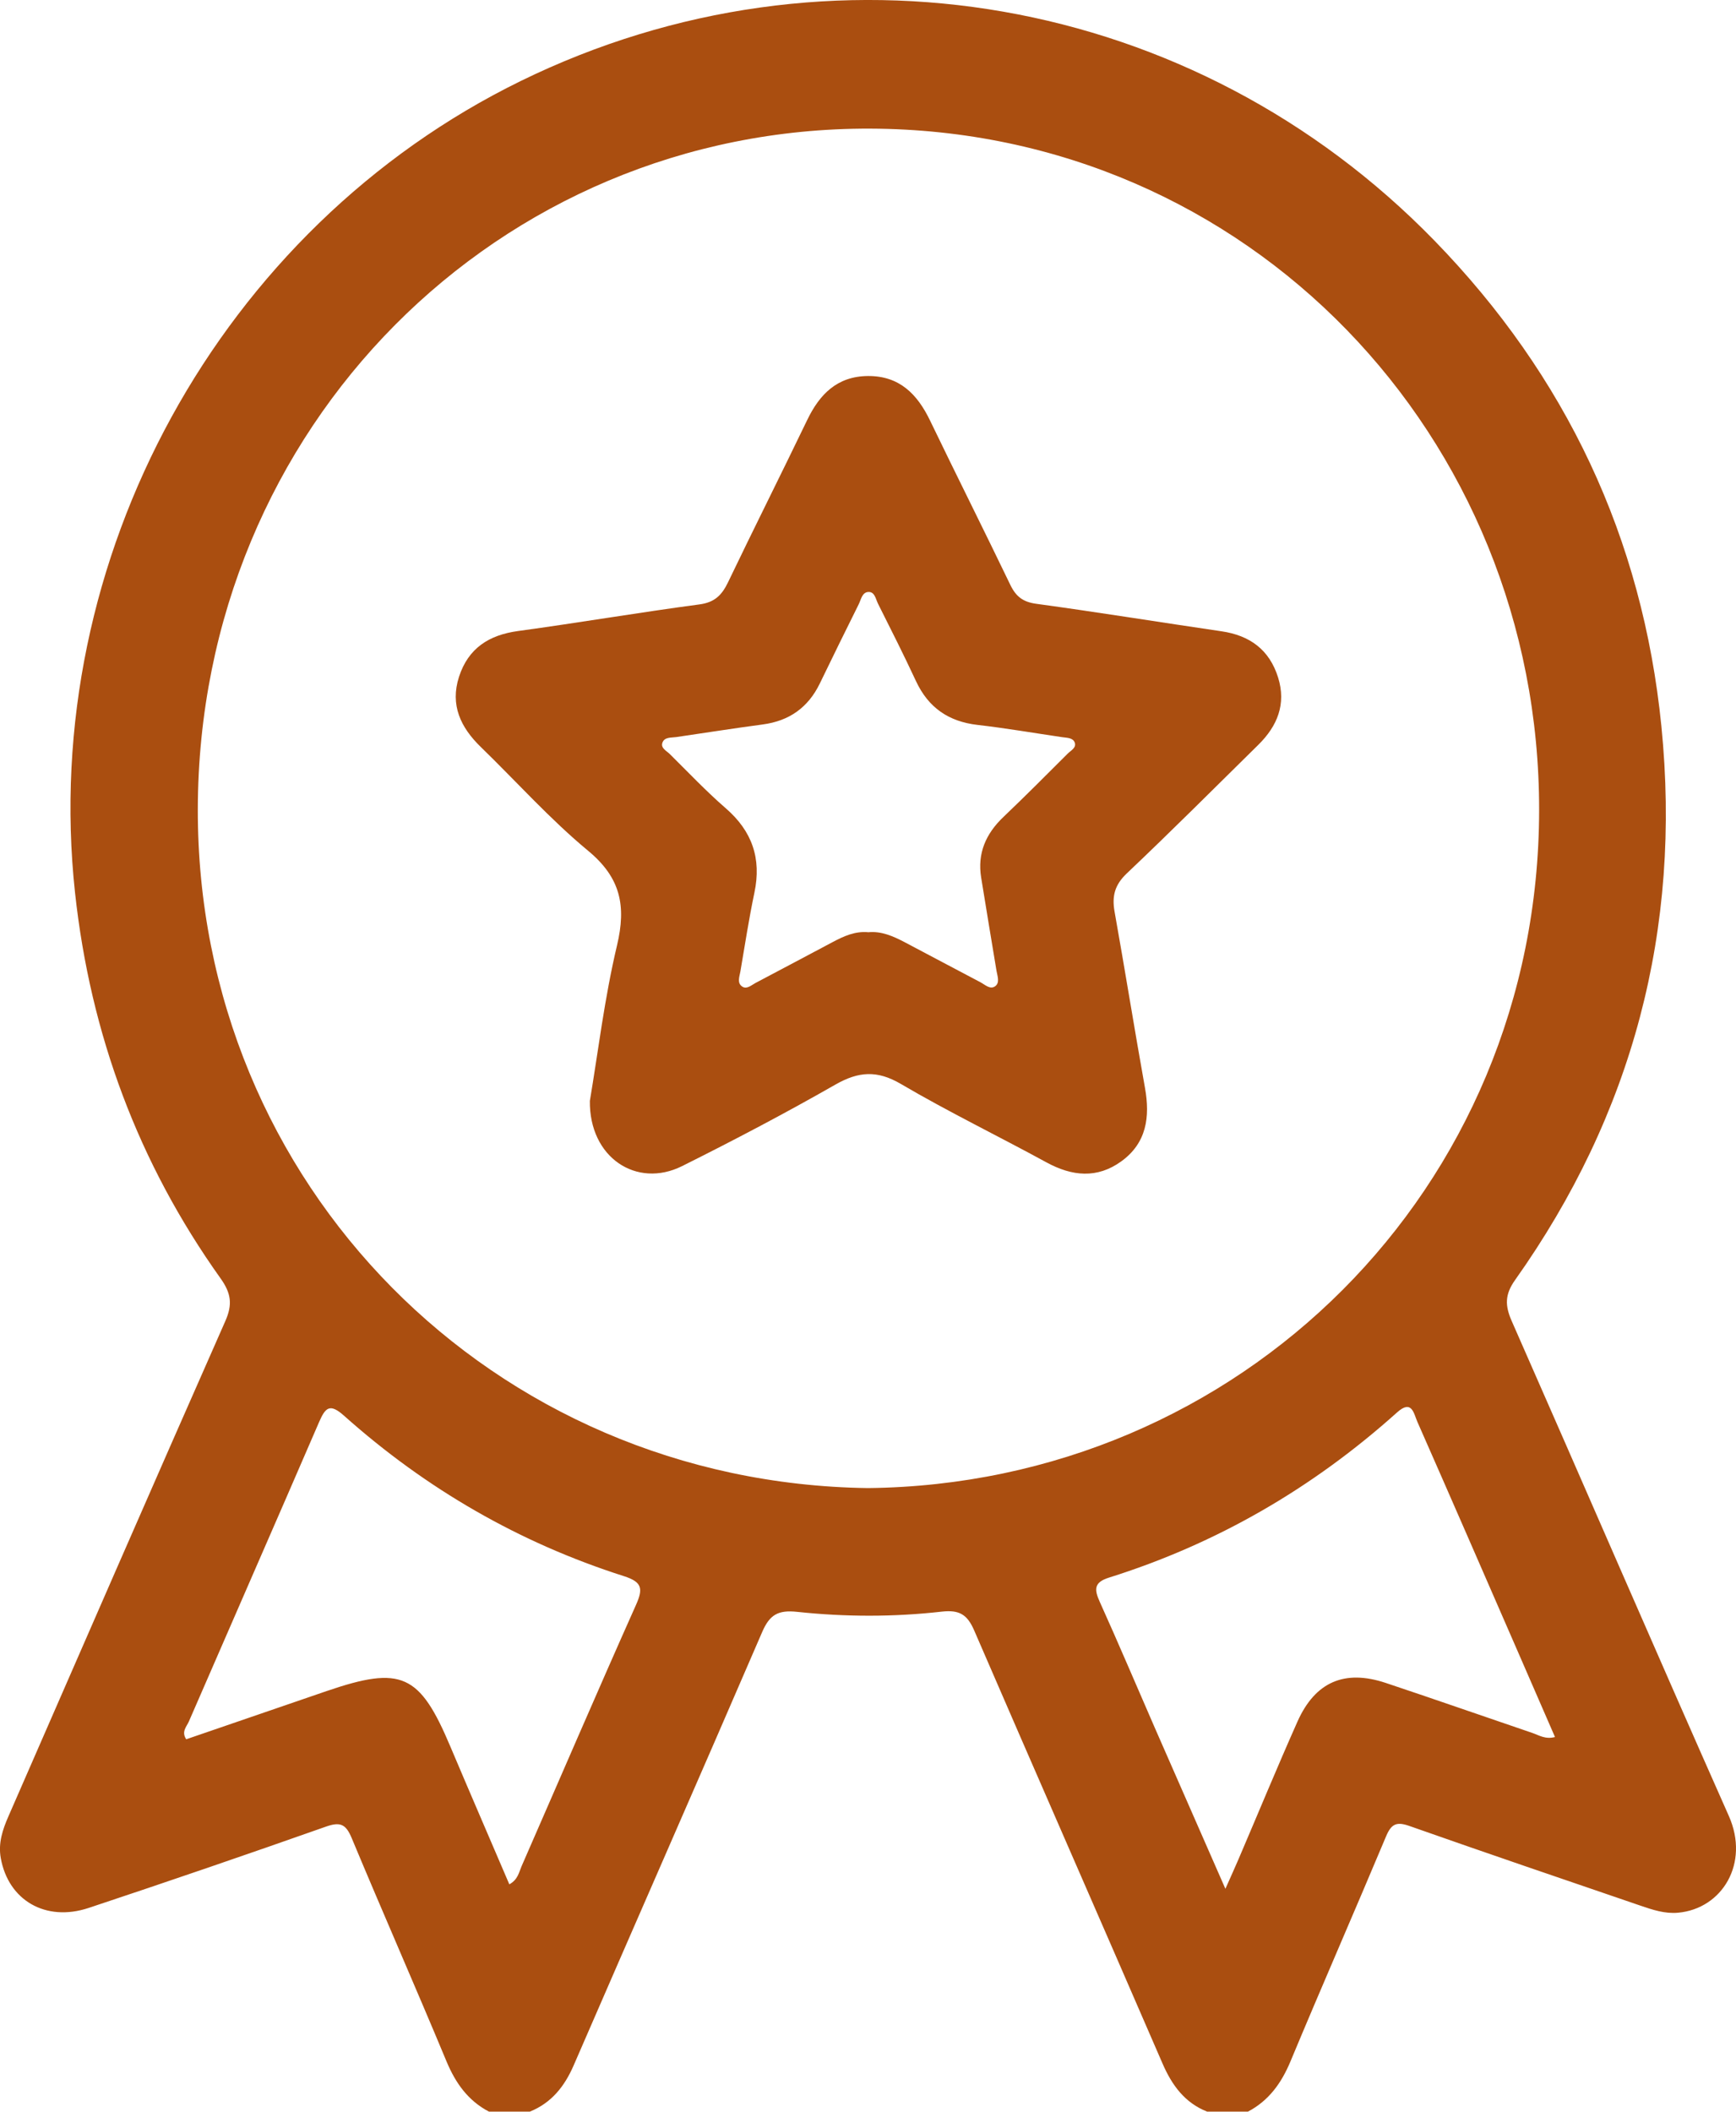
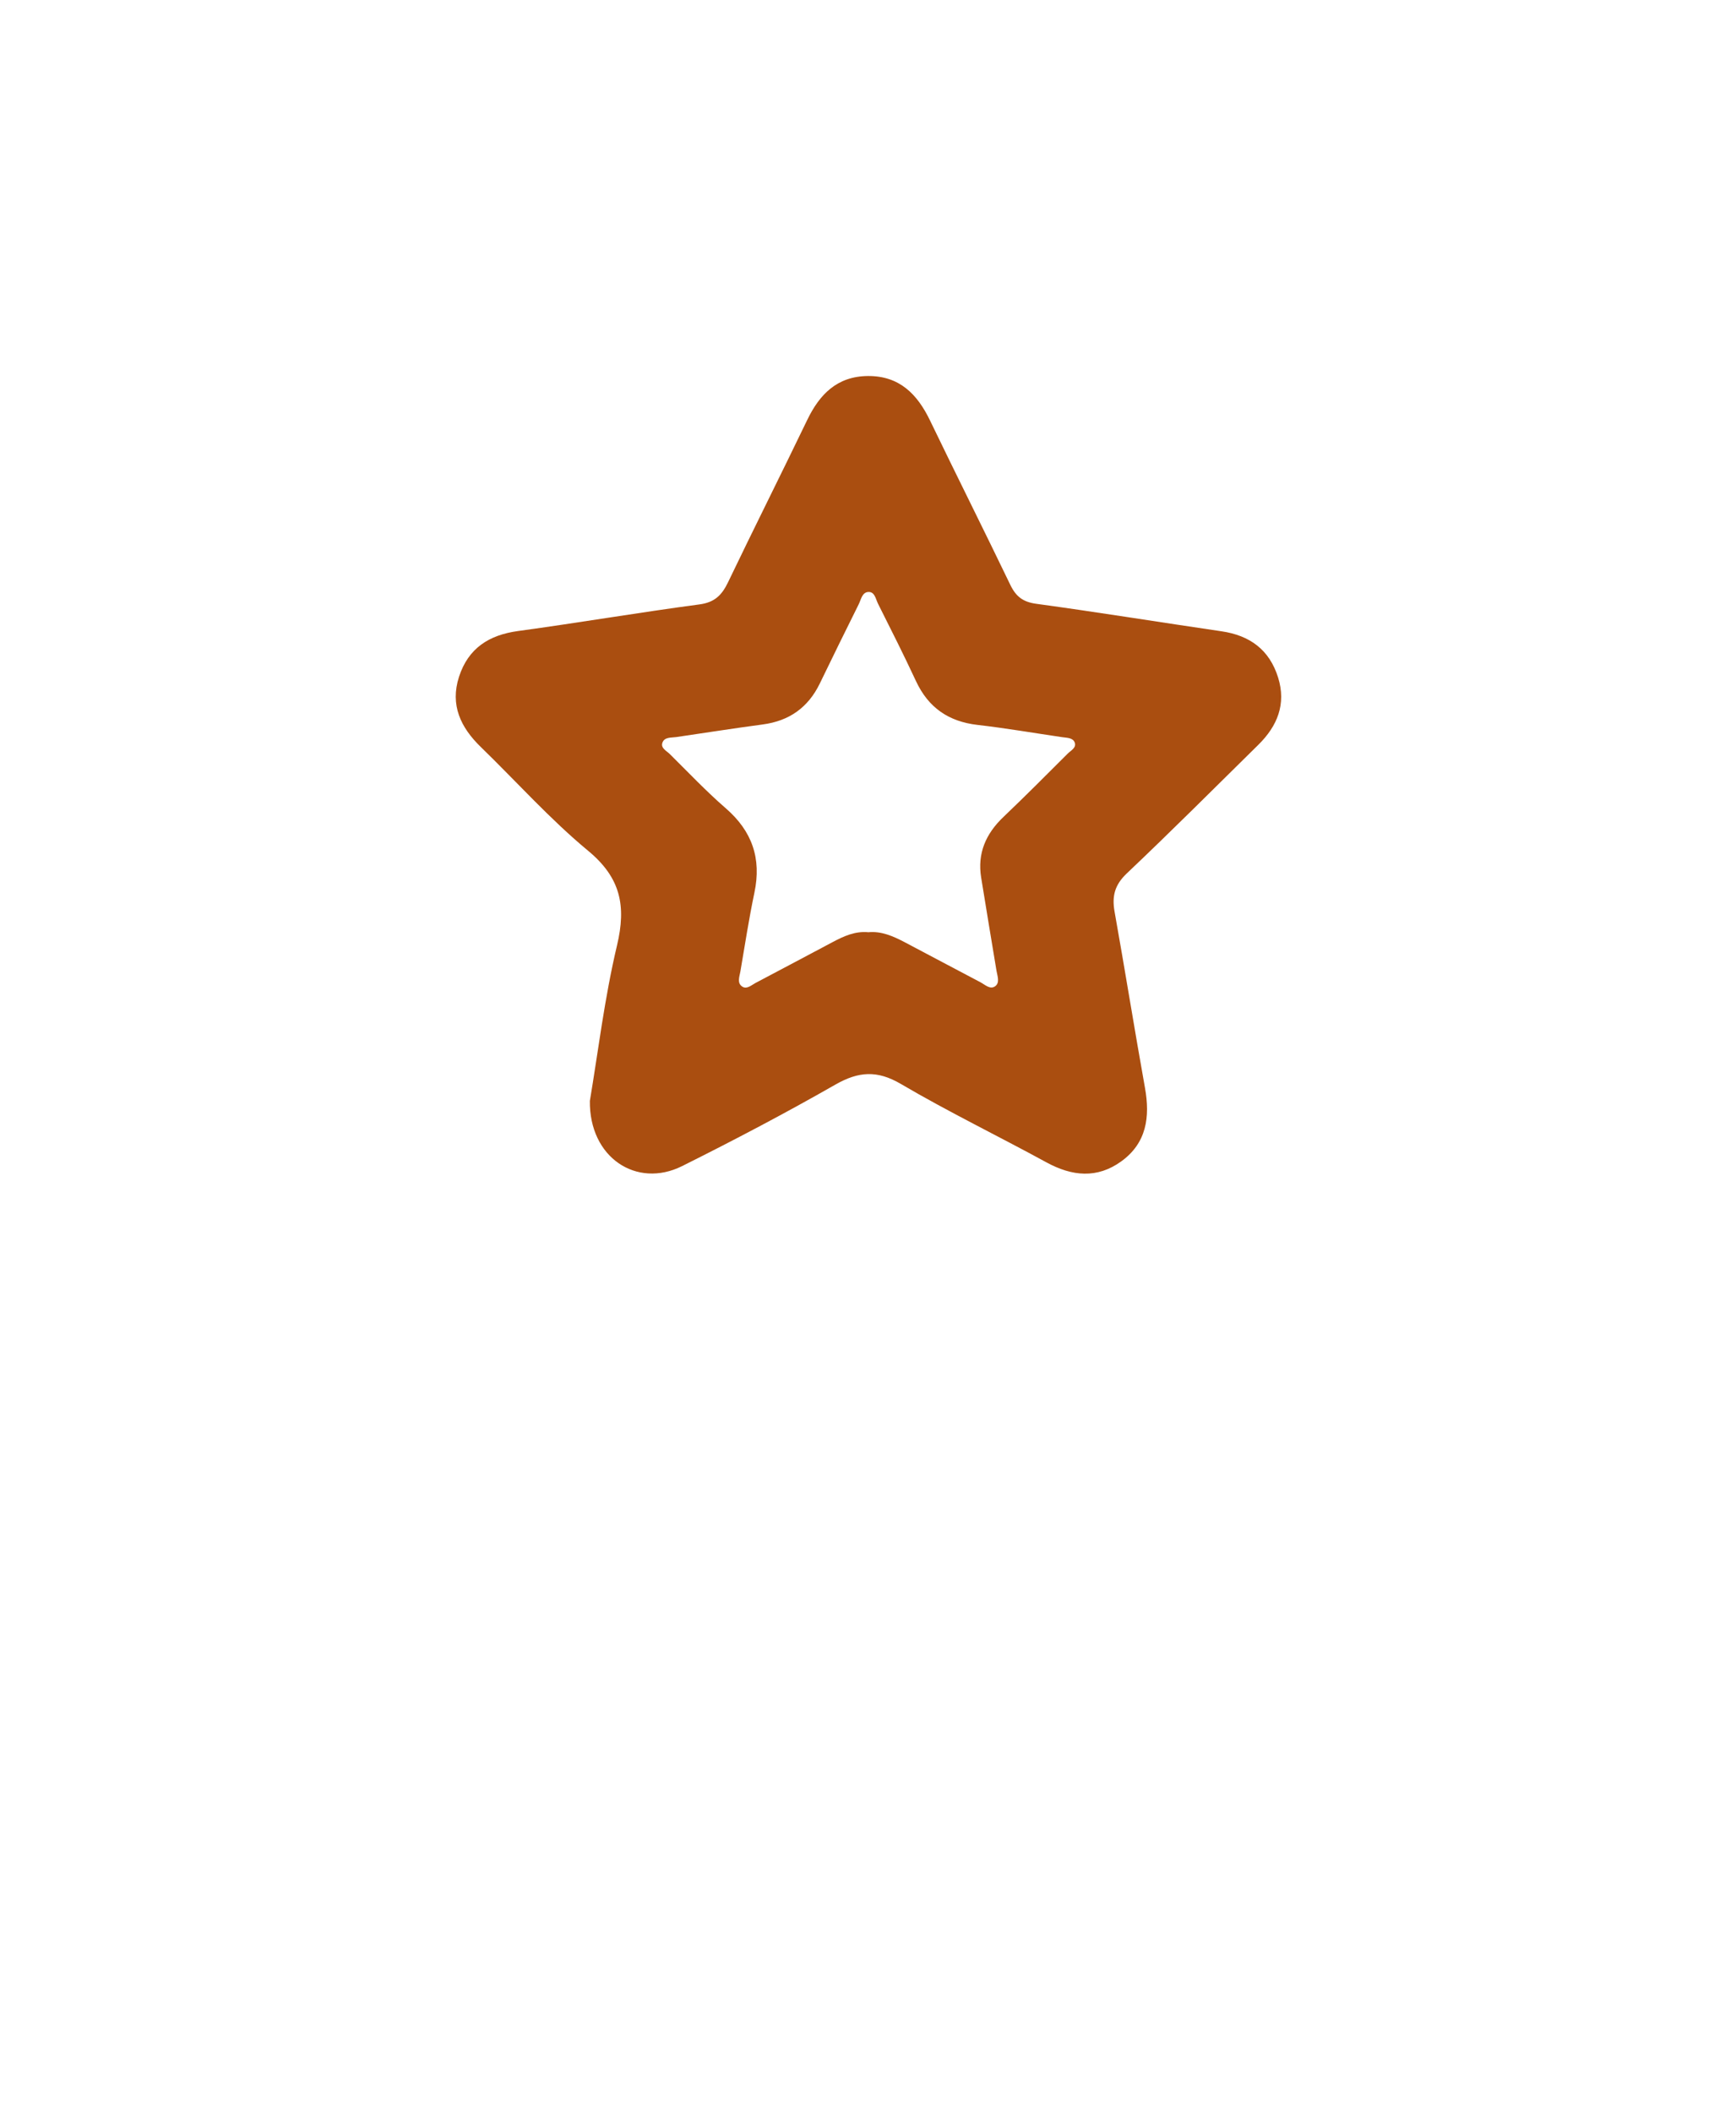
<svg xmlns="http://www.w3.org/2000/svg" fill="none" viewBox="0 0 37 45" height="45" width="37">
  <g clip-path="url(#clip0_19023_3593)" id="Layer_1">
-     <path fill="#AA4E10" d="M10.423 45C9.976 44.766 9.71 44.392 9.516 43.927C8.854 42.337 8.159 40.76 7.496 39.17C7.373 38.874 7.254 38.817 6.949 38.925C5.268 39.518 3.581 40.096 1.89 40.658C0.972 40.963 0.175 40.494 0.016 39.593C-0.041 39.274 0.057 38.986 0.181 38.703C1.718 35.185 3.251 31.664 4.802 28.153C4.959 27.799 4.927 27.56 4.702 27.244C2.948 24.784 1.927 22.042 1.599 19.022C0.829 11.91 4.692 4.861 11.101 1.725C17.67 -1.488 25.454 -0.135 30.576 5.131C33.374 8.009 35.008 11.46 35.41 15.477C35.842 19.801 34.797 23.744 32.291 27.278C32.071 27.588 32.075 27.822 32.22 28.152C33.768 31.666 35.29 35.191 36.848 38.7C37.295 39.708 36.705 40.675 35.766 40.76C35.483 40.786 35.222 40.698 34.962 40.609C33.316 40.046 31.67 39.486 30.029 38.908C29.761 38.815 29.652 38.872 29.543 39.13C28.871 40.732 28.173 42.324 27.505 43.927C27.311 44.392 27.042 44.765 26.598 44.999H25.727C25.251 44.809 24.979 44.438 24.778 43.975C23.444 40.895 22.094 37.822 20.762 34.742C20.615 34.404 20.445 34.302 20.072 34.344C19.049 34.46 18.015 34.458 16.994 34.349C16.582 34.304 16.403 34.41 16.243 34.782C14.913 37.864 13.562 40.935 12.226 44.015C12.03 44.466 11.752 44.812 11.294 44.999H10.424L10.423 45ZM18.497 31.711C26.416 31.627 32.792 25.347 32.804 17.27C32.816 9.312 26.614 2.768 18.544 2.741C10.63 2.715 4.232 9.093 4.216 17.244C4.201 25.246 10.505 31.602 18.497 31.711ZM10.856 40.155C11.039 40.054 11.06 39.9 11.115 39.773C11.928 37.915 12.728 36.053 13.555 34.201C13.714 33.846 13.681 33.711 13.295 33.587C11.07 32.877 9.083 31.73 7.335 30.171C7.028 29.896 6.935 29.995 6.8 30.306C5.88 32.435 4.948 34.559 4.025 36.686C3.978 36.794 3.86 36.902 3.969 37.064C4.967 36.721 5.965 36.378 6.964 36.036C8.557 35.492 8.945 35.669 9.599 37.22C10.012 38.197 10.434 39.17 10.855 40.154L10.856 40.155ZM26.117 40.251C26.244 39.965 26.322 39.795 26.395 39.624C26.814 38.645 27.22 37.661 27.653 36.688C28.031 35.841 28.657 35.571 29.534 35.863C30.578 36.211 31.617 36.575 32.659 36.929C32.799 36.977 32.936 37.071 33.142 37.016C32.864 36.377 32.597 35.763 32.33 35.15C31.625 33.533 30.921 31.914 30.209 30.299C30.132 30.125 30.094 29.813 29.776 30.099C27.976 31.714 25.933 32.898 23.633 33.62C23.316 33.72 23.319 33.869 23.439 34.134C23.841 35.024 24.222 35.925 24.613 36.82C25.097 37.926 25.582 39.032 26.118 40.252L26.117 40.251Z" id="Vector" />
    <path fill="#AA4E10" d="M12.573 23.454C12.744 22.442 12.882 21.277 13.151 20.145C13.351 19.302 13.227 18.703 12.536 18.131C11.722 17.457 11.009 16.658 10.247 15.918C9.819 15.503 9.589 15.025 9.783 14.423C9.981 13.812 10.423 13.531 11.043 13.447C12.333 13.271 13.618 13.052 14.908 12.88C15.23 12.837 15.383 12.685 15.515 12.412C16.07 11.255 16.647 10.108 17.204 8.951C17.471 8.396 17.847 8.019 18.497 8.013C19.167 8.008 19.55 8.395 19.824 8.965C20.388 10.135 20.971 11.295 21.534 12.465C21.654 12.714 21.805 12.829 22.087 12.867C23.405 13.047 24.719 13.26 26.035 13.453C26.637 13.541 27.056 13.845 27.241 14.439C27.417 15.005 27.224 15.472 26.822 15.869C25.889 16.788 24.963 17.715 24.013 18.615C23.758 18.858 23.697 19.097 23.755 19.426C23.978 20.676 24.179 21.931 24.403 23.181C24.515 23.802 24.438 24.358 23.899 24.748C23.384 25.121 22.85 25.068 22.305 24.771C21.274 24.208 20.215 23.695 19.202 23.1C18.695 22.802 18.298 22.831 17.803 23.114C16.732 23.726 15.639 24.3 14.537 24.85C13.57 25.332 12.555 24.669 12.572 23.456L12.573 23.454ZM18.499 19.867C18.783 19.837 19.034 19.949 19.281 20.078C19.82 20.361 20.356 20.649 20.895 20.931C20.994 20.983 21.103 21.095 21.21 21.017C21.315 20.941 21.258 20.801 21.239 20.689C21.13 20.027 21.018 19.365 20.912 18.703C20.827 18.183 21.013 17.765 21.387 17.409C21.85 16.968 22.301 16.514 22.754 16.062C22.821 15.994 22.949 15.935 22.905 15.821C22.865 15.719 22.738 15.724 22.638 15.709C22.037 15.621 21.438 15.517 20.835 15.448C20.219 15.377 19.787 15.082 19.522 14.513C19.264 13.958 18.988 13.412 18.713 12.864C18.664 12.767 18.646 12.607 18.505 12.615C18.373 12.624 18.352 12.777 18.302 12.877C18.023 13.438 17.746 14 17.473 14.565C17.224 15.079 16.82 15.363 16.258 15.438C15.642 15.52 15.028 15.617 14.413 15.707C14.303 15.723 14.157 15.702 14.116 15.834C14.082 15.945 14.21 16.003 14.279 16.072C14.671 16.46 15.052 16.863 15.468 17.224C16.03 17.711 16.233 18.294 16.079 19.023C15.962 19.579 15.876 20.142 15.78 20.703C15.761 20.813 15.703 20.948 15.821 21.025C15.918 21.087 16.013 20.995 16.099 20.949C16.651 20.659 17.2 20.365 17.752 20.073C17.984 19.95 18.221 19.842 18.498 19.865L18.499 19.867Z" id="Vector_2" />
  </g>
  <defs>
    <clipPath id="clip0_19023_3593">
      <rect fill="white" height="45" width="37" />
    </clipPath>
  </defs>
</svg>